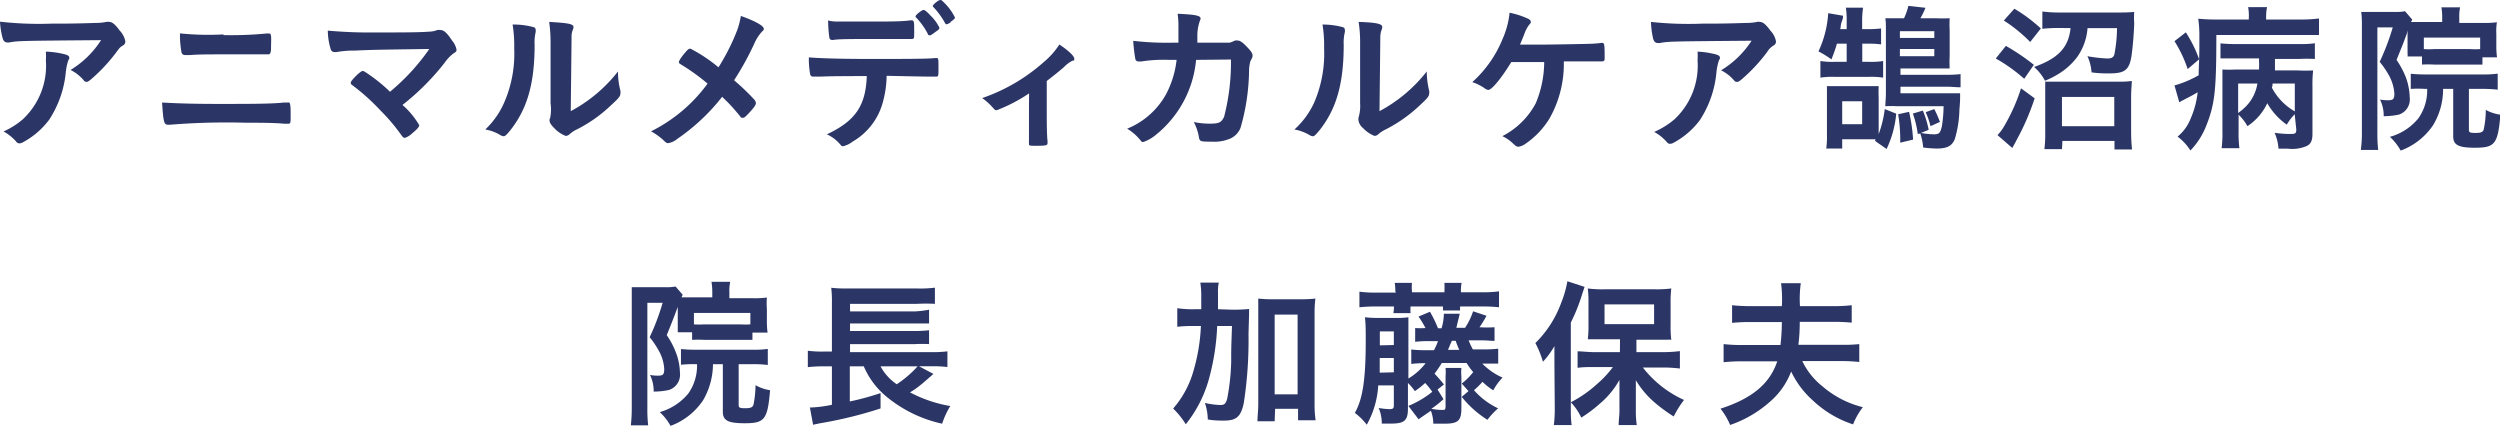
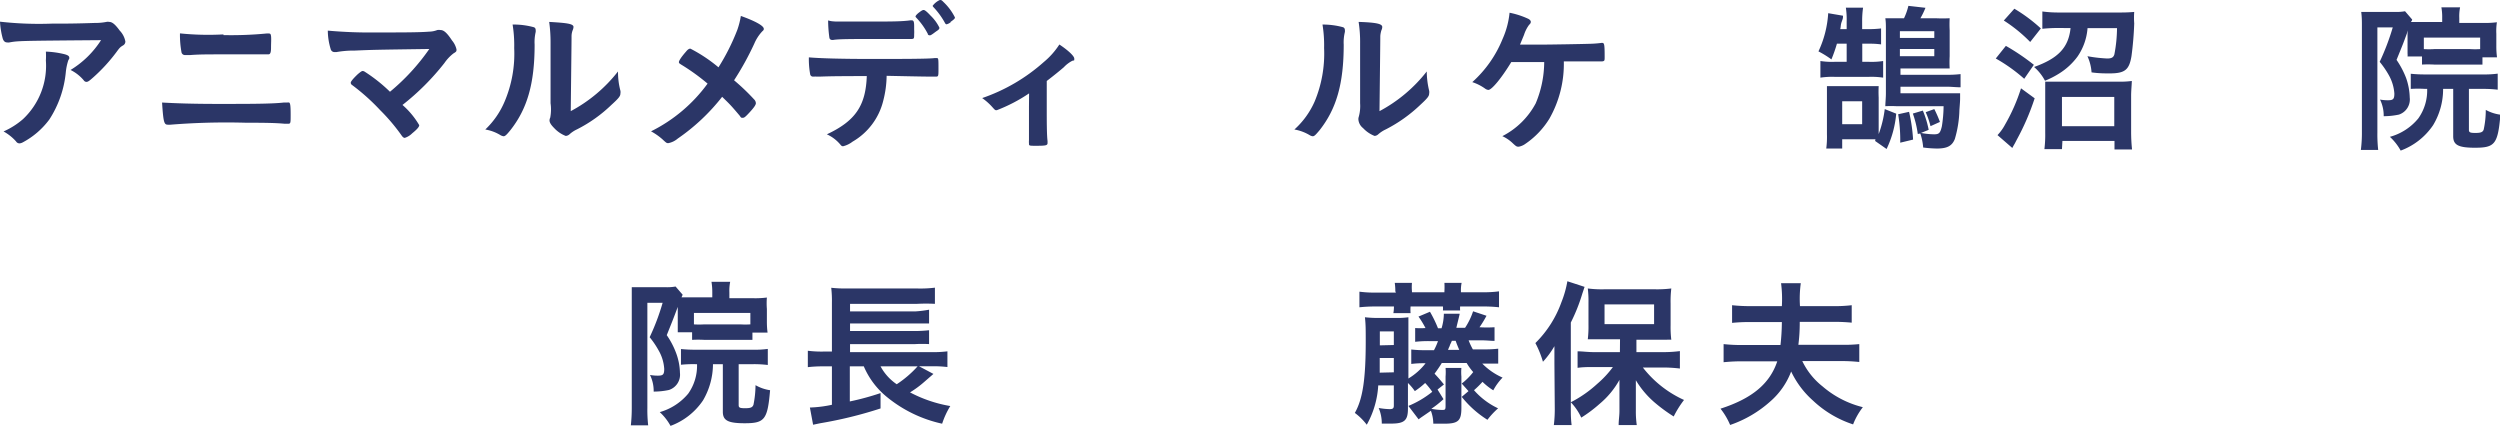
<svg xmlns="http://www.w3.org/2000/svg" width="217.96" height="37.13" viewBox="0 0 217.96 37.13">
  <defs>
    <style>
      .a {
        fill: #2b3667;
      }
    </style>
  </defs>
  <title>message-doctor-name</title>
  <g>
    <path class="a" d="M4.51,2.06c1.16,0,2,0,3.77-.06a4.85,4.85,0,0,0,1-.09.58.58,0,0,1,.24,0c.26,0,.52.21.92.76a1.84,1.84,0,0,1,.49.95.39.39,0,0,1-.22.35c-.23.14-.27.18-.55.56a14.69,14.69,0,0,1-2,2.19c-.37.33-.49.42-.63.42A.29.29,0,0,1,7.3,7a3.57,3.57,0,0,0-1.15-.9A8.23,8.23,0,0,0,8.81,3.5c-7.21.06-7.21.06-8,.2a.6.6,0,0,1-.18,0c-.21,0-.34-.13-.41-.41A7.08,7.08,0,0,1,0,1.89,30.22,30.22,0,0,0,4.51,2.06ZM5.64,4.73c.28.08.4.16.4.3s0,.06-.09.24a5,5,0,0,0-.21,1A9.16,9.16,0,0,1,4.3,10.42a6.93,6.93,0,0,1-2.33,2,.68.68,0,0,1-.26.08.35.35,0,0,1-.31-.17,4.13,4.13,0,0,0-1.09-.87A6.7,6.7,0,0,0,2,10.39a6.38,6.38,0,0,0,2-5.12A6,6,0,0,0,4,4.5,7.94,7.94,0,0,1,5.64,4.73Z" />
    <path class="a" d="M19.05,9.06c2.55,0,4.68,0,5.68-.12l.31,0a.52.52,0,0,1,.17,0c.1.06.13.3.13,1.07s0,.78-.27.78h-.24c-.74-.07-1.59-.09-3.4-.09a60.94,60.94,0,0,0-6.56.17,1,1,0,0,1-.25,0c-.32,0-.38-.25-.49-1.93C15.27,9,16.64,9.06,19.05,9.06Zm.43-6a32.16,32.16,0,0,0,3.76-.14h.15c.15,0,.21,0,.24.23s0,.61,0,1-.05.59-.23.59l-.24,0-4,0c-1.07,0-1.8,0-2.57.06l-.44,0a.31.31,0,0,1-.32-.21,8.36,8.36,0,0,1-.14-1.68A24.22,24.22,0,0,0,19.48,3Z" />
    <path class="a" d="M37.43,4.27c-4.87.07-4.87.07-6.5.14a8.67,8.67,0,0,0-1.6.13h-.16a.34.34,0,0,1-.34-.26,5.65,5.65,0,0,1-.25-1.61,41.09,41.09,0,0,0,4.21.16c2,0,3.81,0,4.6-.07a2.06,2.06,0,0,0,.73-.14.8.8,0,0,1,.29,0c.28,0,.56.24,1,.91a1.83,1.83,0,0,1,.39.78c0,.16,0,.19-.27.35a3.72,3.72,0,0,0-.78.83,21.48,21.48,0,0,1-3.66,3.66,7.07,7.07,0,0,1,1.46,1.76c0,.15-.18.36-.62.72a1.58,1.58,0,0,1-.64.39c-.08,0-.16-.05-.25-.17a16.55,16.55,0,0,0-1.89-2.24A18.26,18.26,0,0,0,30.68,7.4a.23.23,0,0,1-.1-.19c0-.11.24-.39.62-.75.22-.18.33-.27.42-.27a.37.37,0,0,1,.19.07A13.71,13.71,0,0,1,34,8,18.57,18.57,0,0,0,37.43,4.27Z" />
    <path class="a" d="M46.53,2.37a.23.23,0,0,1,.17.24.57.57,0,0,1,0,.19,3.89,3.89,0,0,0-.09,1.09c0,3.42-.65,5.61-2.12,7.47-.32.39-.45.52-.59.52a.8.8,0,0,1-.24-.08,3.74,3.74,0,0,0-1.35-.51A7.23,7.23,0,0,0,44,8.84a10.67,10.67,0,0,0,.83-4.65,11.17,11.17,0,0,0-.14-2.05A6.67,6.67,0,0,1,46.53,2.37ZM48,3.73a12.73,12.73,0,0,0-.12-1.82C49.42,2,50,2.07,50,2.35a.8.8,0,0,1-.07.28,1.48,1.48,0,0,0-.1.52c0,.38,0,.38-.07,6.54a12.94,12.94,0,0,0,4.12-3.46,6.39,6.39,0,0,0,.21,1.68.65.65,0,0,1,0,.24c0,.23-.14.41-.79,1a12.36,12.36,0,0,1-3,2.13,2.6,2.6,0,0,0-.65.43.53.53,0,0,1-.33.14,2.7,2.7,0,0,1-1-.68c-.28-.28-.41-.49-.41-.67a.55.55,0,0,1,.06-.24A3.82,3.82,0,0,0,48,9Z" />
    <path class="a" d="M64.28,2.61a6.79,6.79,0,0,0,.31-1.22c1.21.43,2,.85,2,1.12,0,.07,0,.11-.13.22a3.67,3.67,0,0,0-.7,1.08A25.55,25.55,0,0,1,64,7a18.62,18.62,0,0,1,1.74,1.66A.5.5,0,0,1,65.9,9c0,.14-.17.39-.56.81s-.46.46-.59.46-.14,0-.25-.17c-.84-1-.92-1.05-1.54-1.66a17.47,17.47,0,0,1-3.87,3.64,1.8,1.8,0,0,1-.82.4c-.14,0-.16,0-.51-.33a5.33,5.33,0,0,0-1-.7,13.56,13.56,0,0,0,4.93-4.16A18.35,18.35,0,0,0,59.5,5.7c-.28-.17-.31-.19-.31-.29s.17-.4.62-.91c.15-.19.27-.26.38-.26a13.19,13.19,0,0,1,2.45,1.63A18.77,18.77,0,0,0,64.28,2.61Z" />
    <path class="a" d="M71.46,6.68h-.31a.24.24,0,0,0-.13,0H70.9a.25.25,0,0,1-.27-.23A7.42,7.42,0,0,1,70.52,5c.84.08,2.77.14,5.42.14,2.38,0,5.13,0,5.56-.08h.13c.19,0,.19,0,.19.93,0,.62,0,.69-.22.69h-.1c-.64,0-.91,0-4.2-.07A9,9,0,0,1,77,8.8a5.67,5.67,0,0,1-2.67,3.55,2.23,2.23,0,0,1-.82.4c-.07,0-.13,0-.24-.14a3.35,3.35,0,0,0-1.18-.9c2.48-1.16,3.39-2.49,3.48-5.08C73.31,6.64,72.54,6.64,71.46,6.68Zm1.44-4.8.76,0c.71,0,.92,0,1.85,0,2.11,0,3.12,0,3.88-.11h.07c.19,0,.24.09.24.53v.29a3,3,0,0,1,0,.39c0,.38,0,.42-.29.42l-2.16,0H76.17c-1.8,0-3.06,0-3.51.08a.23.23,0,0,1-.11,0,.22.22,0,0,1-.24-.19,11,11,0,0,1-.11-1.51C72.48,1.86,72.58,1.86,72.9,1.88Zm8,1.09a6,6,0,0,0-1-1.41c-.08-.09-.08-.09-.08-.13s.08-.17.32-.35.31-.21.39-.21.25.11.6.49a3.68,3.68,0,0,1,.77,1.05c0,.08,0,.14-.21.28s-.5.39-.61.39S80.94,3.05,80.89,3Zm2-1.05a.85.85,0,0,1-.38.2s-.08,0-.14-.13a6.57,6.57,0,0,0-1-1.37.3.3,0,0,1-.07-.11A1.6,1.6,0,0,1,81.94,0c.11,0,.15,0,.31.17a4.79,4.79,0,0,1,1,1.34C83.28,1.6,83.17,1.7,82.86,1.92Z" />
    <path class="a" d="M89.72,8.14A13.89,13.89,0,0,1,86.9,9.61c-.14,0-.14,0-.4-.29a5.13,5.13,0,0,0-.87-.77A15.73,15.73,0,0,0,91,5.41a6.65,6.65,0,0,0,1.36-1.53c.74.49,1.3,1,1.3,1.23s0,.13-.17.19a2.7,2.7,0,0,0-.74.56c-.3.26-.86.72-1.49,1.2V9.3c0,1.22,0,2.47.07,3v.16c0,.22-.14.25-1,.25-.56,0-.62,0-.62-.17V12.5a1.76,1.76,0,0,1,0-.28c0-.36,0-1.59,0-2.92Z" />
-     <path class="a" d="M104.28,5.22a9.49,9.49,0,0,1-3.5,6.53,3.48,3.48,0,0,1-1.1.63c-.1,0-.15,0-.26-.16a4.42,4.42,0,0,0-1.15-1,6.79,6.79,0,0,0,3.39-3,8.4,8.4,0,0,0,.92-3l-.66,0a12.6,12.6,0,0,0-2.42.14l-.22,0a.28.28,0,0,1-.3-.23,14,14,0,0,1-.18-1.57,24.92,24.92,0,0,0,3.45.16h.49c0-.56,0-.9,0-1.35a7.38,7.38,0,0,0-.07-1.17c1.62.07,2,.17,2,.42,0,.05,0,.05-.08.25a3.93,3.93,0,0,0-.2,1.23c0,.24,0,.37,0,.62h2.09l.74,0a3.2,3.2,0,0,0,.46-.19l.19,0c.22,0,.42.12.79.5s.54.6.54.79,0,.15-.19.53a3.28,3.28,0,0,0-.11.71,18.73,18.73,0,0,1-.75,5.1,1.73,1.73,0,0,1-1.1,1,3.48,3.48,0,0,1-1.41.19c-.93,0-1.05,0-1.11-.37a4.39,4.39,0,0,0-.45-1.34,6.82,6.82,0,0,0,1.4.14c.82,0,1-.11,1.24-.59a19,19,0,0,0,.6-5Z" />
    <path class="a" d="M117.08,2.37a.24.24,0,0,1,.17.24.57.57,0,0,1,0,.19,3.81,3.81,0,0,0-.1,1.09c0,3.42-.64,5.61-2.11,7.47-.33.39-.45.52-.59.52a.66.66,0,0,1-.24-.08,3.87,3.87,0,0,0-1.36-.51,7.14,7.14,0,0,0,1.77-2.45,10.83,10.83,0,0,0,.82-4.65,11.17,11.17,0,0,0-.14-2.05A6.75,6.75,0,0,1,117.08,2.37Zm1.5,1.36a11.37,11.37,0,0,0-.13-1.82c1.51.05,2.06.16,2.06.44a.62.62,0,0,1-.07.28,2.16,2.16,0,0,0-.1.52c0,.38,0,.38-.07,6.54a12.94,12.94,0,0,0,4.12-3.46,7.37,7.37,0,0,0,.21,1.68.65.65,0,0,1,0,.24c0,.23-.14.41-.78,1a12.75,12.75,0,0,1-3,2.13,2.69,2.69,0,0,0-.66.43.51.51,0,0,1-.32.14,2.71,2.71,0,0,1-1-.68,1.06,1.06,0,0,1-.4-.67.68.68,0,0,1,0-.24A3.48,3.48,0,0,0,118.58,9Z" />
    <path class="a" d="M134.34,3.89c.79,0,3.65-.05,4.2-.07a9.81,9.81,0,0,0,1.09-.08h.06c.18,0,.21.14.21,1.21,0,.32,0,.37-.2.4h-.36c-.66,0-.79,0-3,0a9.64,9.64,0,0,1-1.26,5,7.22,7.22,0,0,1-2.18,2.25,1.42,1.42,0,0,1-.49.19c-.16,0-.2,0-.51-.29a3.28,3.28,0,0,0-.92-.63,6.81,6.81,0,0,0,2.91-2.86,9.4,9.4,0,0,0,.74-3.6l-2.87,0c-.87,1.43-1.71,2.43-2,2.43a.59.59,0,0,1-.29-.12,4.14,4.14,0,0,0-1.11-.56A10.18,10.18,0,0,0,131,3.4a7.39,7.39,0,0,0,.61-2.29,7.09,7.09,0,0,1,1.63.53c.14.07.22.17.22.25s0,.14-.15.28a3,3,0,0,0-.44.87l-.35.85Z" />
-     <path class="a" d="M148.42,2.06c1.16,0,2,0,3.77-.06a4.85,4.85,0,0,0,1-.09.58.58,0,0,1,.24,0c.26,0,.52.21.92.76a1.84,1.84,0,0,1,.49.95.39.39,0,0,1-.22.35,1.6,1.6,0,0,0-.55.56,14.69,14.69,0,0,1-2,2.19c-.37.33-.49.42-.63.42a.29.29,0,0,1-.24-.11,3.57,3.57,0,0,0-1.15-.9,8.23,8.23,0,0,0,2.66-2.58c-7.21.06-7.21.06-8,.2a.6.6,0,0,1-.18,0c-.21,0-.34-.13-.41-.41a7.08,7.08,0,0,1-.18-1.43A30.22,30.22,0,0,0,148.42,2.06Zm1.13,2.67c.29.08.4.16.4.3s0,.06-.09.24a5,5,0,0,0-.21,1,9.16,9.16,0,0,1-1.44,4.19,6.93,6.93,0,0,1-2.33,2,.68.68,0,0,1-.26.08.35.35,0,0,1-.31-.17,4.13,4.13,0,0,0-1.09-.87A7,7,0,0,0,146,10.39a6.41,6.41,0,0,0,2-5.12,6,6,0,0,0,0-.77A7.94,7.94,0,0,1,149.55,4.73Z" />
    <path class="a" d="M161,1.89a6.89,6.89,0,0,0-.07-1.22h1.5a8,8,0,0,0-.08,1.21v.66h.52A9,9,0,0,0,164,2.48V3.87a7.41,7.41,0,0,0-1.12-.06h-.52V5.39h.59a6.56,6.56,0,0,0,1.23-.07V6.77a6.75,6.75,0,0,0-1.23-.07h-3a6.87,6.87,0,0,0-1.24.07V5.32a6.62,6.62,0,0,0,1.24.07H161V3.81h-.85a12.7,12.7,0,0,1-.48,1.37,8.24,8.24,0,0,0-1.13-.7,9.11,9.11,0,0,0,.85-3.33l1.29.22c0,.21,0,.21-.11.52s-.06.35-.13.65H161Zm2.51,10.25c-.26,0-.49,0-.77,0h-2.13v.81h-1.39a7.72,7.72,0,0,0,.06-1.25V8.62c0-.36,0-.76,0-1.11.34,0,.64,0,1.09,0h2.42c.37,0,.69,0,1,0a10.2,10.2,0,0,0,0,1v2.59c0,.27,0,.38,0,.59a9.54,9.54,0,0,0,.53-2.18l1,.4a8.94,8.94,0,0,1-.84,3.08l-1-.7Zm-2.9-1.31h1.74v-2h-1.74Zm6.59.85a8.91,8.91,0,0,0-.43-1.78l.87-.26a8.43,8.43,0,0,1,.51,1.68l-.67.27a6.37,6.37,0,0,0,1.14.12c.44,0,.54-.11.68-.7a11.72,11.72,0,0,0,.15-1.75h-4.08a9.25,9.25,0,0,0-1,0c0-.25.05-.73.05-1.12V2.59c0-.39,0-.68-.05-1,.3,0,.68,0,1.1,0H166a5.24,5.24,0,0,0,.38-1.08l1.49.17a7,7,0,0,1-.44.91h1.32a11.87,11.87,0,0,0,1.23,0,10.38,10.38,0,0,0,0,1.07V4.9a10.38,10.38,0,0,0,0,1.07c-.39,0-.63,0-1,0h-3.29v.55h4a9.45,9.45,0,0,0,1.24-.06V7.61c-.42,0-.76-.05-1.24-.05h-4v.57h4.2c.45,0,.68,0,1,0,0,.15,0,.15,0,.37s0,.3-.06,1.07a9.68,9.68,0,0,1-.4,2.55c-.24.6-.66.83-1.57.83a10.29,10.29,0,0,1-1.19-.09,4.91,4.91,0,0,0-.25-1.22Zm-.76-1.93a14.32,14.32,0,0,1,.35,2.42l-1.12.27a14,14,0,0,0-.18-2.48Zm2.2-6.44V2.72h-3v.59Zm-3,1.59h3V4.27h-3Zm3,4.61a10.32,10.32,0,0,1,.49,1.12l-.82.37a7.25,7.25,0,0,0-.42-1.22Z" />
    <path class="a" d="M174.88,4a19.22,19.22,0,0,1,2.44,1.65l-.84,1.22A14.31,14.31,0,0,0,174,5.1Zm2.51,4.57a21.12,21.12,0,0,1-1.56,3.61c-.14.27-.16.32-.26.48l-.13.24-1.29-1.12a4.14,4.14,0,0,0,.66-.92,15.81,15.81,0,0,0,1.39-3.16ZM175.62.76a13.85,13.85,0,0,1,2.31,1.72L177,3.66a12.91,12.91,0,0,0-2.3-1.87Zm3.9,1.68a13.79,13.79,0,0,0-1.46.07V1a10.48,10.48,0,0,0,1.5.09h5.22a12.82,12.82,0,0,0,1.29-.05,6.54,6.54,0,0,0,0,1,28.54,28.54,0,0,1-.24,2.86c-.2,1.2-.58,1.5-1.92,1.5-.41,0-.92,0-1.56-.09a4,4,0,0,0-.36-1.41,12.73,12.73,0,0,0,1.72.2c.4,0,.55-.1.63-.36a12.6,12.6,0,0,0,.23-2.29H182a5,5,0,0,1-.88,2.49,5.76,5.76,0,0,1-1.58,1.46,7.81,7.81,0,0,1-1.25.64,4.15,4.15,0,0,0-.95-1.2c2.12-.76,3-1.7,3.18-3.39ZM179.77,13h-1.53a10.21,10.21,0,0,0,.07-1.42V8.38c0-.62,0-.9,0-1.26.29,0,.55,0,1.07,0h5.35a7.45,7.45,0,0,0,1.13-.06c0,.25-.06.84-.06,1.28v3.19a14.83,14.83,0,0,0,.08,1.5h-1.53v-.74h-4.54Zm0-2h4.56V8.45h-4.56Z" />
-     <path class="a" d="M190.57,2.82a11.17,11.17,0,0,1,1.16,2.35l-1,.85a10.92,10.92,0,0,0-1.15-2.43Zm5.49-1.28A4,4,0,0,0,196,.62h1.65a4.35,4.35,0,0,0-.08.94V1.7h3a11.8,11.8,0,0,0,1.61-.09V3.05c-.45,0-1,0-1.61,0h-7.34c0,4.83-.13,6-.86,7.86a6.55,6.55,0,0,1-1.4,2.21,4.56,4.56,0,0,0-1.12-1.21A3.83,3.83,0,0,0,191,10.31a7.67,7.67,0,0,0,.6-2.27,10.63,10.63,0,0,1-1,.55l-.28.15a1,1,0,0,0-.17.09l-.15.09-.42-1.47a9.29,9.29,0,0,0,2.11-.89c0-.77.06-1.46.06-2.54V3.19a10.31,10.31,0,0,0-.1-1.56,15.32,15.32,0,0,0,1.71.07h2.7Zm4,8.42a4.55,4.55,0,0,0-.69.91A5.87,5.87,0,0,1,197.67,9a4.87,4.87,0,0,1-1.73,2,4.11,4.11,0,0,0-.77-1v1.42a10.27,10.27,0,0,0,.07,1.5h-1.55a10.37,10.37,0,0,0,.07-1.48V7.06c0-.45,0-.59,0-1a11.51,11.51,0,0,0,1.19,0h2a7.33,7.33,0,0,0,0-.75V5.09h-2c-.52,0-.9,0-1.36,0V3.78a11.86,11.86,0,0,0,1.37.06h5.49a8.35,8.35,0,0,0,1.37-.07V5.14a13.67,13.67,0,0,0-1.38,0h-2.1c0,.54,0,.89,0,1h2a12.45,12.45,0,0,0,1.33,0,9.83,9.83,0,0,0-.06,1.32v4.21c0,.58-.14.87-.48,1.05a3.19,3.19,0,0,1-1.68.24h-.8a4.18,4.18,0,0,0-.34-1.38,10.44,10.44,0,0,0,1.21.1c.58,0,.68,0,.68-.4Zm-4.93-.11a4.64,4.64,0,0,0,.85-.76,3.67,3.67,0,0,0,.83-1.81h-1.68Zm3-2.57c0,.14,0,.2-.06.36a5.11,5.11,0,0,0,2,2.07V7.28Z" />
    <path class="a" d="M209.94,2.65c-.4,1.1-.4,1.1-1,2.57a7.65,7.65,0,0,1,.83,1.57,5.49,5.49,0,0,1,.32,1.71,1.39,1.39,0,0,1-.94,1.49,6.3,6.3,0,0,1-1.33.14,3.2,3.2,0,0,0-.32-1.45,3.58,3.58,0,0,0,.71.06c.44,0,.54-.11.54-.59a3.8,3.8,0,0,0-.49-1.61,7.74,7.74,0,0,0-.79-1.15,20.84,20.84,0,0,0,1.14-3h-1.34v9.16a12.17,12.17,0,0,0,.07,1.52h-1.51a11.78,11.78,0,0,0,.09-1.55V2.28c0-.44,0-.78-.06-1.24.28,0,.56,0,.95,0h2a4.12,4.12,0,0,0,.87-.06l.62.72c0,.1-.06.12-.1.22.27,0,.55,0,1,0h1.72V1.54a4.63,4.63,0,0,0-.07-.9h1.63a4,4,0,0,0-.07.93V2h2.09a8.09,8.09,0,0,0,1.19-.06,5,5,0,0,0-.05,1V4a7.15,7.15,0,0,0,.06,1h-1.27v.63c-.33,0-.65,0-1.07,0h-3.14a10,10,0,0,0-1.06,0V4.92H209.9a1.09,1.09,0,0,0,0-.24c0-.1,0-.5,0-.77v-1Zm1.5,5.1a10.4,10.4,0,0,0-1.26,0V6.43a11.7,11.7,0,0,0,1.28.06h5a8.57,8.57,0,0,0,1.3-.07v1.4a10.19,10.19,0,0,0-1.3-.07h-1.21v3.57c0,.22.1.27.56.27s.65-.06.73-.3a8.06,8.06,0,0,0,.18-1.71A3.63,3.63,0,0,0,218,10c-.23,2.56-.48,2.88-2.22,2.88-1.45,0-1.9-.24-1.9-1V7.75H213a6.09,6.09,0,0,1-.87,3.16,5.86,5.86,0,0,1-2.83,2.22,4.67,4.67,0,0,0-.94-1.2,4.86,4.86,0,0,0,2.48-1.61,4.21,4.21,0,0,0,.77-2.57Zm4.79-4.47h-4.91v1a6.93,6.93,0,0,0,.91,0h3.12a6.83,6.83,0,0,0,.88,0Z" />
    <path class="a" d="M59.13,26.65c-.41,1.1-.41,1.1-1,2.57a7,7,0,0,1,.82,1.57,5.23,5.23,0,0,1,.33,1.71A1.4,1.4,0,0,1,58.32,34a6.3,6.3,0,0,1-1.33.14,3.2,3.2,0,0,0-.32-1.45,3.58,3.58,0,0,0,.71.06c.43,0,.53-.11.53-.59a3.67,3.67,0,0,0-.49-1.61,7.5,7.5,0,0,0-.78-1.15,19.75,19.75,0,0,0,1.13-3H56.44v9.16a12.17,12.17,0,0,0,.07,1.52H55a14,14,0,0,0,.08-1.55V26.28c0-.44,0-.78,0-1.24.28,0,.56,0,.95,0h2a4.12,4.12,0,0,0,.87-.06l.62.72a2.14,2.14,0,0,0-.1.22c.26,0,.54,0,1,0H62.1v-.45a5.58,5.58,0,0,0-.07-.9h1.63a4,4,0,0,0-.07.93V26h2.08a7.93,7.93,0,0,0,1.19-.06,6.24,6.24,0,0,0,0,1V28a7.15,7.15,0,0,0,.06,1H65.6v.63c-.32,0-.64,0-1.06,0H61.4a10,10,0,0,0-1.06,0v-.66H59.09c0-.09,0-.09,0-.24s0-.5,0-.77V26.65Zm1.5,5.1a10.4,10.4,0,0,0-1.26.05V30.43a11.63,11.63,0,0,0,1.27.06h5a8.4,8.4,0,0,0,1.3-.07v1.4a10,10,0,0,0-1.3-.07H64.4v3.57c0,.22.1.27.56.27s.64-.06.73-.3a8.86,8.86,0,0,0,.18-1.71,3.58,3.58,0,0,0,1.27.44c-.22,2.56-.47,2.88-2.21,2.88-1.46,0-1.91-.24-1.91-1V31.75h-.86a6.29,6.29,0,0,1-.87,3.16,5.86,5.86,0,0,1-2.83,2.22,4.67,4.67,0,0,0-.94-1.2A5,5,0,0,0,60,34.32a4.21,4.21,0,0,0,.77-2.57Zm4.79-4.47H60.5v1a7.1,7.1,0,0,0,.91,0h3.13a6.91,6.91,0,0,0,.88,0Z" />
    <path class="a" d="M81.38,32.6l-.77.67a8.91,8.91,0,0,1-1.27.94,11.66,11.66,0,0,0,3.51,1.19,7.09,7.09,0,0,0-.71,1.54,11.43,11.43,0,0,1-4.83-2.34,6.94,6.94,0,0,1-2-2.66H74.09V35a22.83,22.83,0,0,0,2.68-.73l0,1.34a36.39,36.39,0,0,1-5.26,1.29l-.62.13-.28-1.5a10.52,10.52,0,0,0,1.92-.24V31.94h-.73a11.26,11.26,0,0,0-1.37.07V30.58a9.66,9.66,0,0,0,1.4.07h.7V26.42a10.1,10.1,0,0,0-.06-1.33,11.72,11.72,0,0,0,1.47.06h6a10.3,10.3,0,0,0,1.57-.07v1.41a15.08,15.08,0,0,0-1.55,0H74.11v.66H79.8A9.38,9.38,0,0,0,81,27v1.2c-.28,0-.88,0-1.23,0H74.11v.66H79.8A11,11,0,0,0,81,28.79V30A10.38,10.38,0,0,0,79.8,30H74.11v.7h7.16a9.39,9.39,0,0,0,1.33-.07V32a10.32,10.32,0,0,0-1.22-.07H80.12Zm-4.61-.66a4.39,4.39,0,0,0,1.41,1.56A9.3,9.3,0,0,0,80,31.94Z" />
-     <path class="a" d="M107.41,27a14.33,14.33,0,0,0,1.49-.06c0,.49,0,.52-.05,2.19a35.91,35.91,0,0,1-.41,6c-.25,1.19-.64,1.54-1.73,1.54-.34,0-.85,0-1.41-.1a4.83,4.83,0,0,0-.25-1.44,7.13,7.13,0,0,0,1.32.18c.38,0,.49-.1.62-.54a19.58,19.58,0,0,0,.35-3.18c0-1.17,0-1.17.07-3.17h-1.29a20.36,20.36,0,0,1-.68,4.47,10.94,10.94,0,0,1-2.06,4.1,6.81,6.81,0,0,0-1.1-1.37,8.52,8.52,0,0,0,1.79-3.35,16.24,16.24,0,0,0,.63-3.85H104a12,12,0,0,0-1.36.07V26.87a9,9,0,0,0,1.49.09h.6c0-.37,0-.37,0-1.12a7.35,7.35,0,0,0-.08-1.2h1.61a3.62,3.62,0,0,0-.07.89c0,.26,0,.49,0,1.43Zm3.72,9.73h-1.5c0-.42.07-.92.07-1.54V27.43c0-.61,0-1,0-1.4a10.3,10.3,0,0,0,1.2.06h2.56a10.31,10.31,0,0,0,1.22-.06,10.92,10.92,0,0,0-.07,1.4v7.71a10,10,0,0,0,.09,1.5h-1.53v-1h-2Zm0-2.35h2V27.43h-2Z" />
    <path class="a" d="M122.79,35.39a8.4,8.4,0,0,0,2.08-1.23,6.11,6.11,0,0,0-.62-.77,6.8,6.8,0,0,1-.9.71,4.38,4.38,0,0,0-.6-.71v2.24c0,1-.29,1.3-1.44,1.3l-.84,0a3.47,3.47,0,0,0-.27-1.36,6.23,6.23,0,0,0,.94.1c.3,0,.38-.07.38-.32V33.6h-1.36a7.9,7.9,0,0,1-1,3.43A5.18,5.18,0,0,0,118.12,36c.68-1.19.95-2.9.95-6.26,0-1,0-1.46-.07-2.08a10.78,10.78,0,0,0,1.32.06h1.35a7.2,7.2,0,0,0,1.12-.06c0,.31,0,.66,0,1.26V33a5.44,5.44,0,0,0,1.5-1.33,8.53,8.53,0,0,0-1.25.06V30.47a10.05,10.05,0,0,0,1.28.06h.7a5.58,5.58,0,0,0,.35-.79h-.73a9.91,9.91,0,0,0-1.26.06V28.6a6.53,6.53,0,0,0,.9,0,8.32,8.32,0,0,0-.61-1l1-.42a10.45,10.45,0,0,1,.7,1.44h.31a4.49,4.49,0,0,0,.2-1.27l1.38,0c0,.07-.11.47-.29,1.23h.76a6,6,0,0,0,.7-1.44l1.17.39a9.49,9.49,0,0,1-.61,1,9.94,9.94,0,0,0,1.31,0v1.19c-.35,0-.66-.05-1.26-.05h-1a5.8,5.8,0,0,0,.37.79h.93a9.94,9.94,0,0,0,1.28-.06V31.7c-.32,0-.66,0-1.28,0h-.11A5.67,5.67,0,0,0,131,32.92a4.92,4.92,0,0,0-.81,1.11,5.59,5.59,0,0,1-.94-.74,8.52,8.52,0,0,1-.74.73,6.42,6.42,0,0,0,2.1,1.58,6.73,6.73,0,0,0-.93,1,8.89,8.89,0,0,1-2.24-2l.59-.5-.59-.66a5.55,5.55,0,0,0,1-1,5.07,5.07,0,0,1-.57-.79h-2.17c-.21.35-.41.63-.63.93.3.32.49.53.82.94l-.56.44.52.84a8.52,8.52,0,0,1-1.06.84,4.9,4.9,0,0,0,.91.1c.28,0,.33,0,.33-.36V32.83a4.57,4.57,0,0,0,0-.75h1.38a4.43,4.43,0,0,0,0,.75v2.73c0,1.13-.27,1.38-1.52,1.38-.22,0-.51,0-.93,0a3.25,3.25,0,0,0-.21-1.13c-.76.53-.86.58-1.07.75Zm-1.14-10a5,5,0,0,0-.05-.73h1.5a4.06,4.06,0,0,0,0,.73v.09h2.83v-.09a6.18,6.18,0,0,0,0-.73h1.5a3.11,3.11,0,0,0-.06.73v.09h1.85a10,10,0,0,0,1.47-.08v1.39a12.59,12.59,0,0,0-1.47-.07H127.3a1.91,1.91,0,0,0,0,.35h-1.5a1.68,1.68,0,0,0,0-.35h-2.82a3.3,3.3,0,0,0,0,.58h-1.5a3.39,3.39,0,0,0,.05-.58H120a13.36,13.36,0,0,0-1.48.07V25.43a10.36,10.36,0,0,0,1.48.08h1.7Zm-.13,7.07V31.21h-1.23c0,.62,0,.75,0,1.28Zm0-2.38V28.89H120.3v1.22Zm5.7.42c-.08-.2-.18-.41-.31-.79h-.33a3.44,3.44,0,0,1-.16.35,1,1,0,0,1-.11.27.68.68,0,0,1-.07.17Z" />
    <path class="a" d="M135.52,31.66c0-.45,0-.68,0-1.48a7.55,7.55,0,0,1-1,1.36,8.47,8.47,0,0,0-.66-1.63,9.51,9.51,0,0,0,2.27-3.56,9,9,0,0,0,.52-1.83l1.5.49-.2.6a15.26,15.26,0,0,1-1,2.51V35.5c0,.59,0,1,.07,1.56h-1.55a11.51,11.51,0,0,0,.08-1.59Zm5.72-2.08h-1.45c-.58,0-1,0-1.36,0a9.53,9.53,0,0,0,.06-1.29V26.38a8.94,8.94,0,0,0-.06-1.23,9.58,9.58,0,0,0,1.49.07h4.3a10.12,10.12,0,0,0,1.49-.07,9.75,9.75,0,0,0-.06,1.32v1.87a9.29,9.29,0,0,0,.06,1.28,2.19,2.19,0,0,0-.4,0h-2.64V30.7H145a11.33,11.33,0,0,0,1.46-.09v1.52a12.3,12.3,0,0,0-1.42-.09h-1.81a9.49,9.49,0,0,0,3.59,2.83,8.74,8.74,0,0,0-.9,1.44,14.33,14.33,0,0,1-1.71-1.26,7.91,7.91,0,0,1-1.59-1.9c0,.47,0,1,0,1.43v1.24a8.34,8.34,0,0,0,.08,1.24h-1.58c0-.44.07-.8.07-1.25V34.55c0-.17,0-.65,0-1.43a7.35,7.35,0,0,1-1.73,2.09,11.7,11.7,0,0,1-1.6,1.2,4.89,4.89,0,0,0-.91-1.34,10.42,10.42,0,0,0,2.31-1.61A8.72,8.72,0,0,0,140.62,32H139c-.52,0-1,0-1.46.07V30.63c.42,0,.87.07,1.46.07h2.23Zm-1.35-1.32h4.32V26.54h-4.32Z" />
    <path class="a" d="M157.13,31.48a6.24,6.24,0,0,0,1.77,2.21,8.49,8.49,0,0,0,3.51,1.81,6,6,0,0,0-.85,1.5,9.29,9.29,0,0,1-3.49-2.07,7.91,7.91,0,0,1-1.91-2.54A6.5,6.5,0,0,1,154.34,35a10.2,10.2,0,0,1-3.5,2.05,6.11,6.11,0,0,0-.84-1.42c2.76-.89,4.3-2.18,4.95-4.13h-3.06a15.81,15.81,0,0,0-1.62.08V30a14,14,0,0,0,1.61.08h3.35a18.94,18.94,0,0,0,.12-2h-2.72a14.25,14.25,0,0,0-1.62.07V26.61a14.69,14.69,0,0,0,1.62.08h2.72a10.75,10.75,0,0,0-.07-2H157a9.91,9.91,0,0,0-.07,2h2.87a12.64,12.64,0,0,0,1.64-.08v1.52a16,16,0,0,0-1.63-.07h-2.9c0,.87-.05,1.42-.12,2h3.7A12.89,12.89,0,0,0,162.1,30v1.56a14.36,14.36,0,0,0-1.65-.08Z" />
  </g>
</svg>